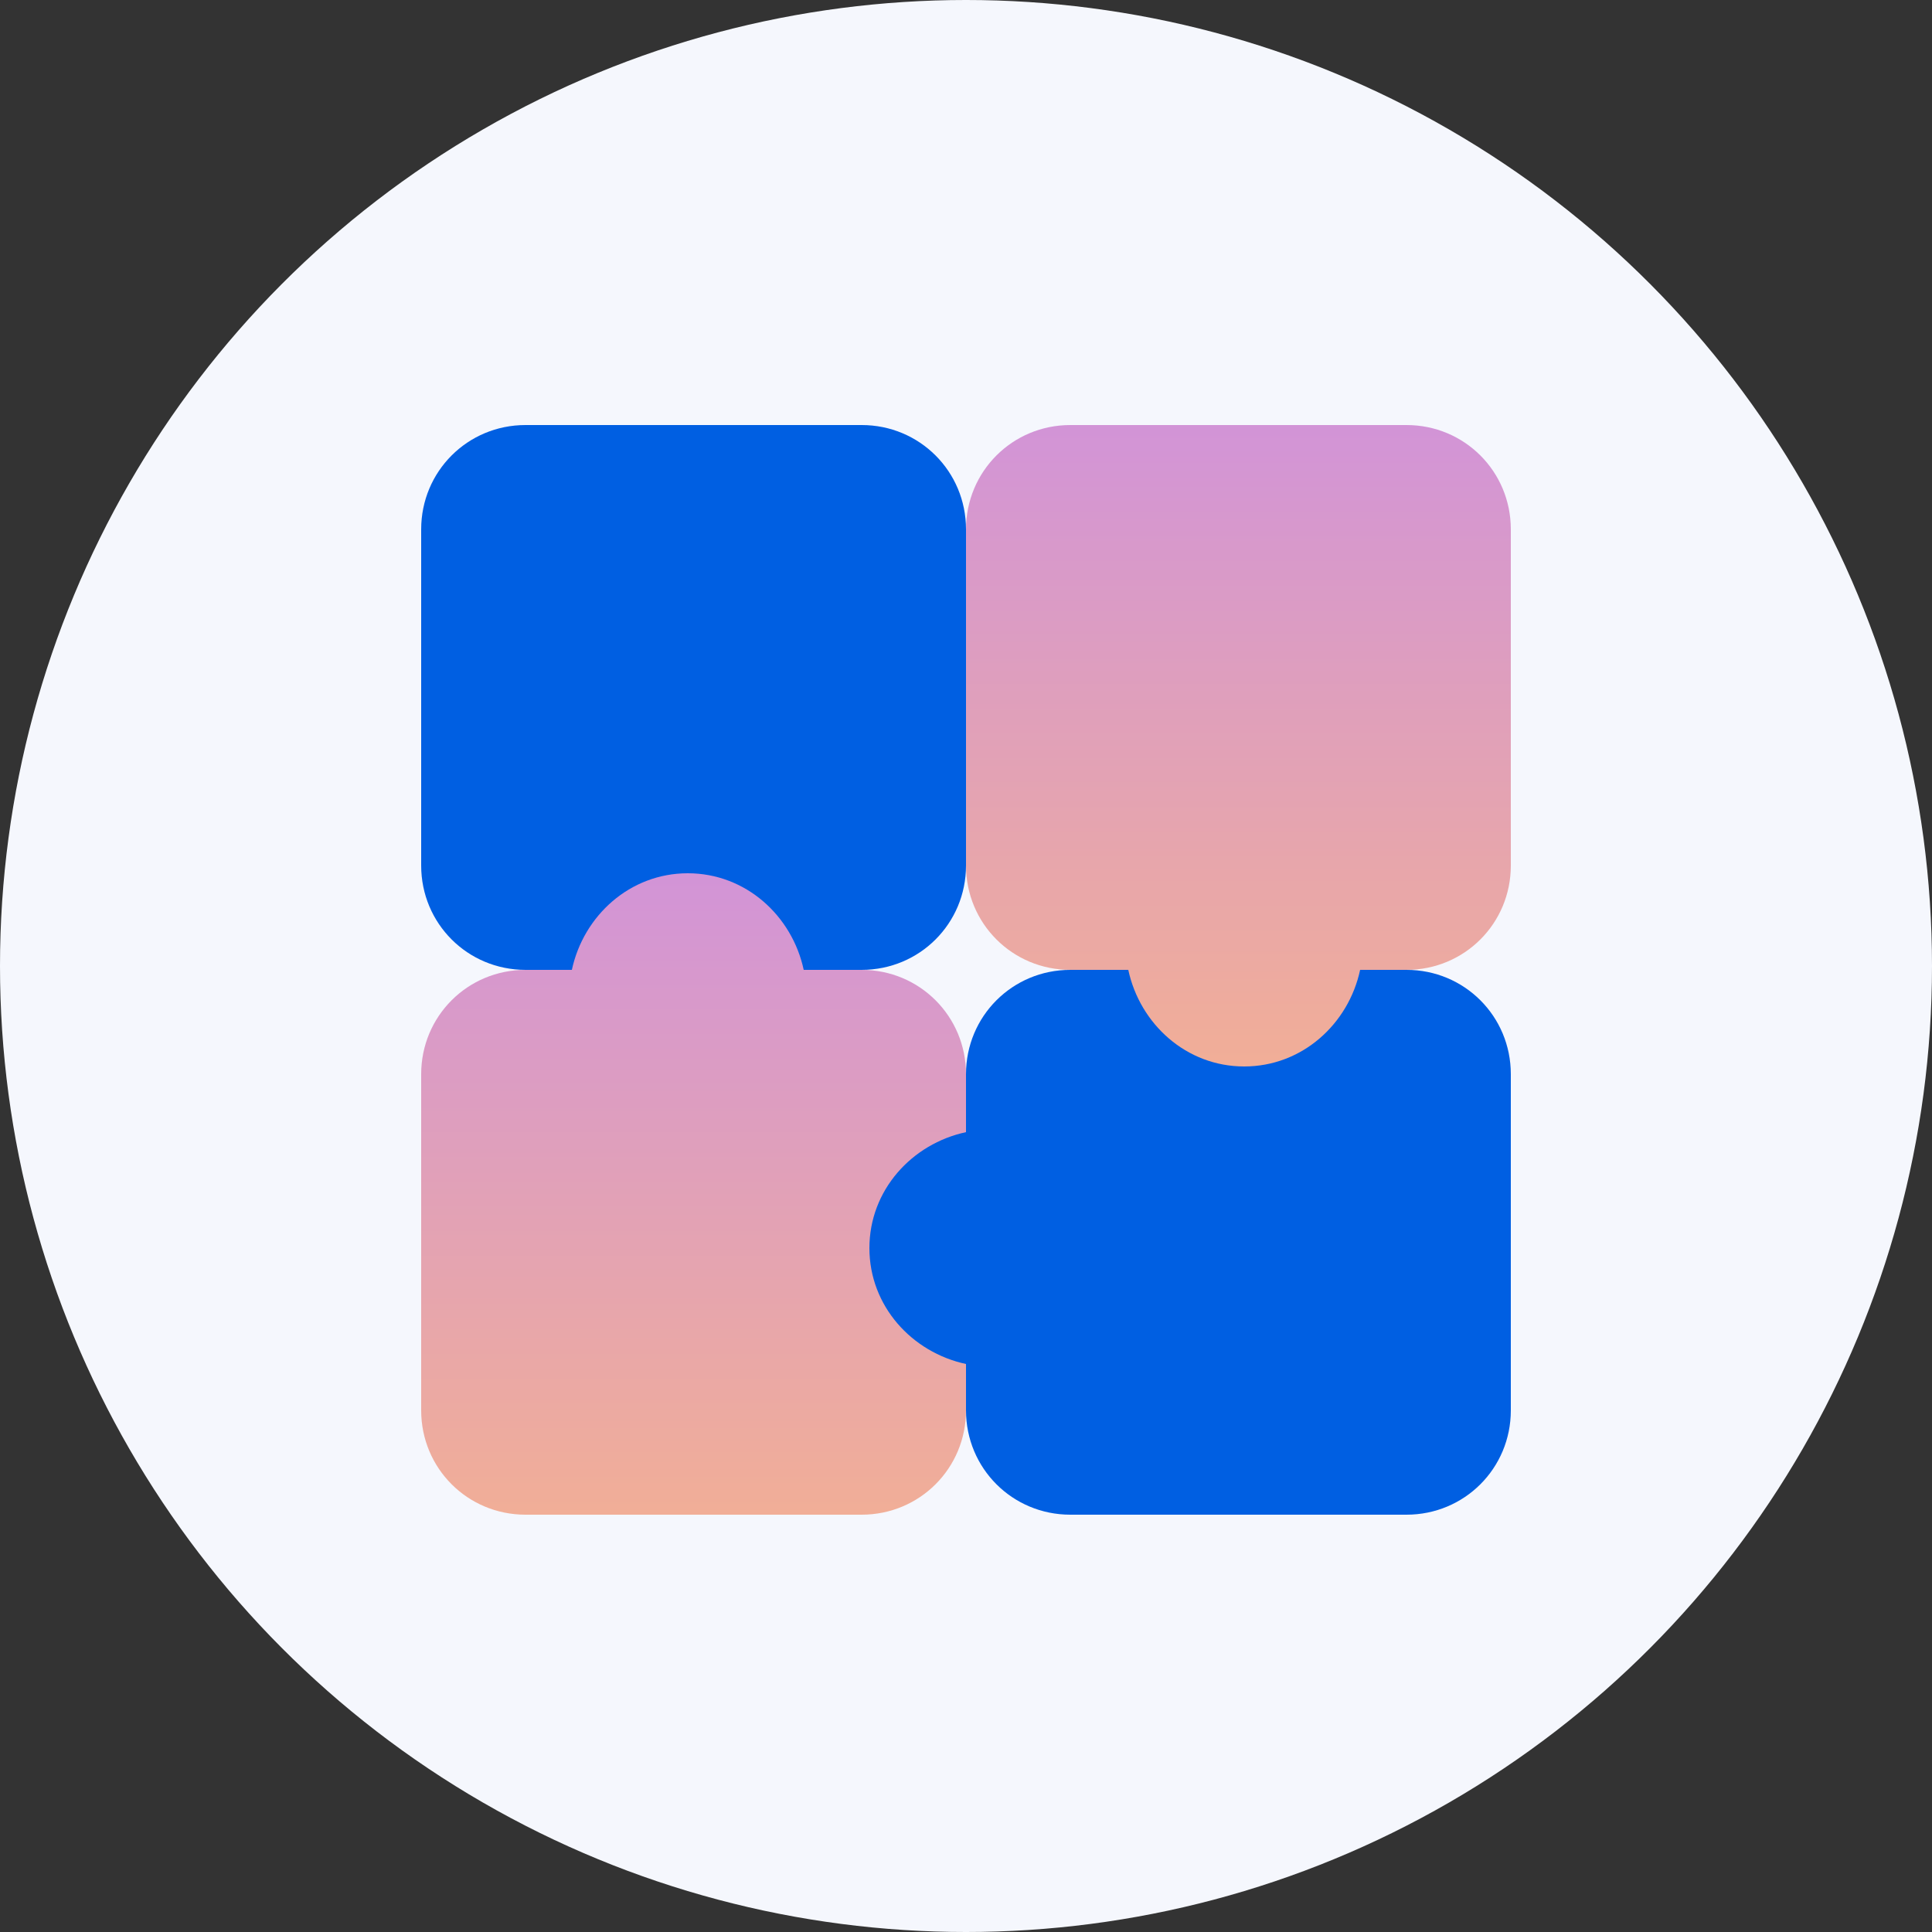
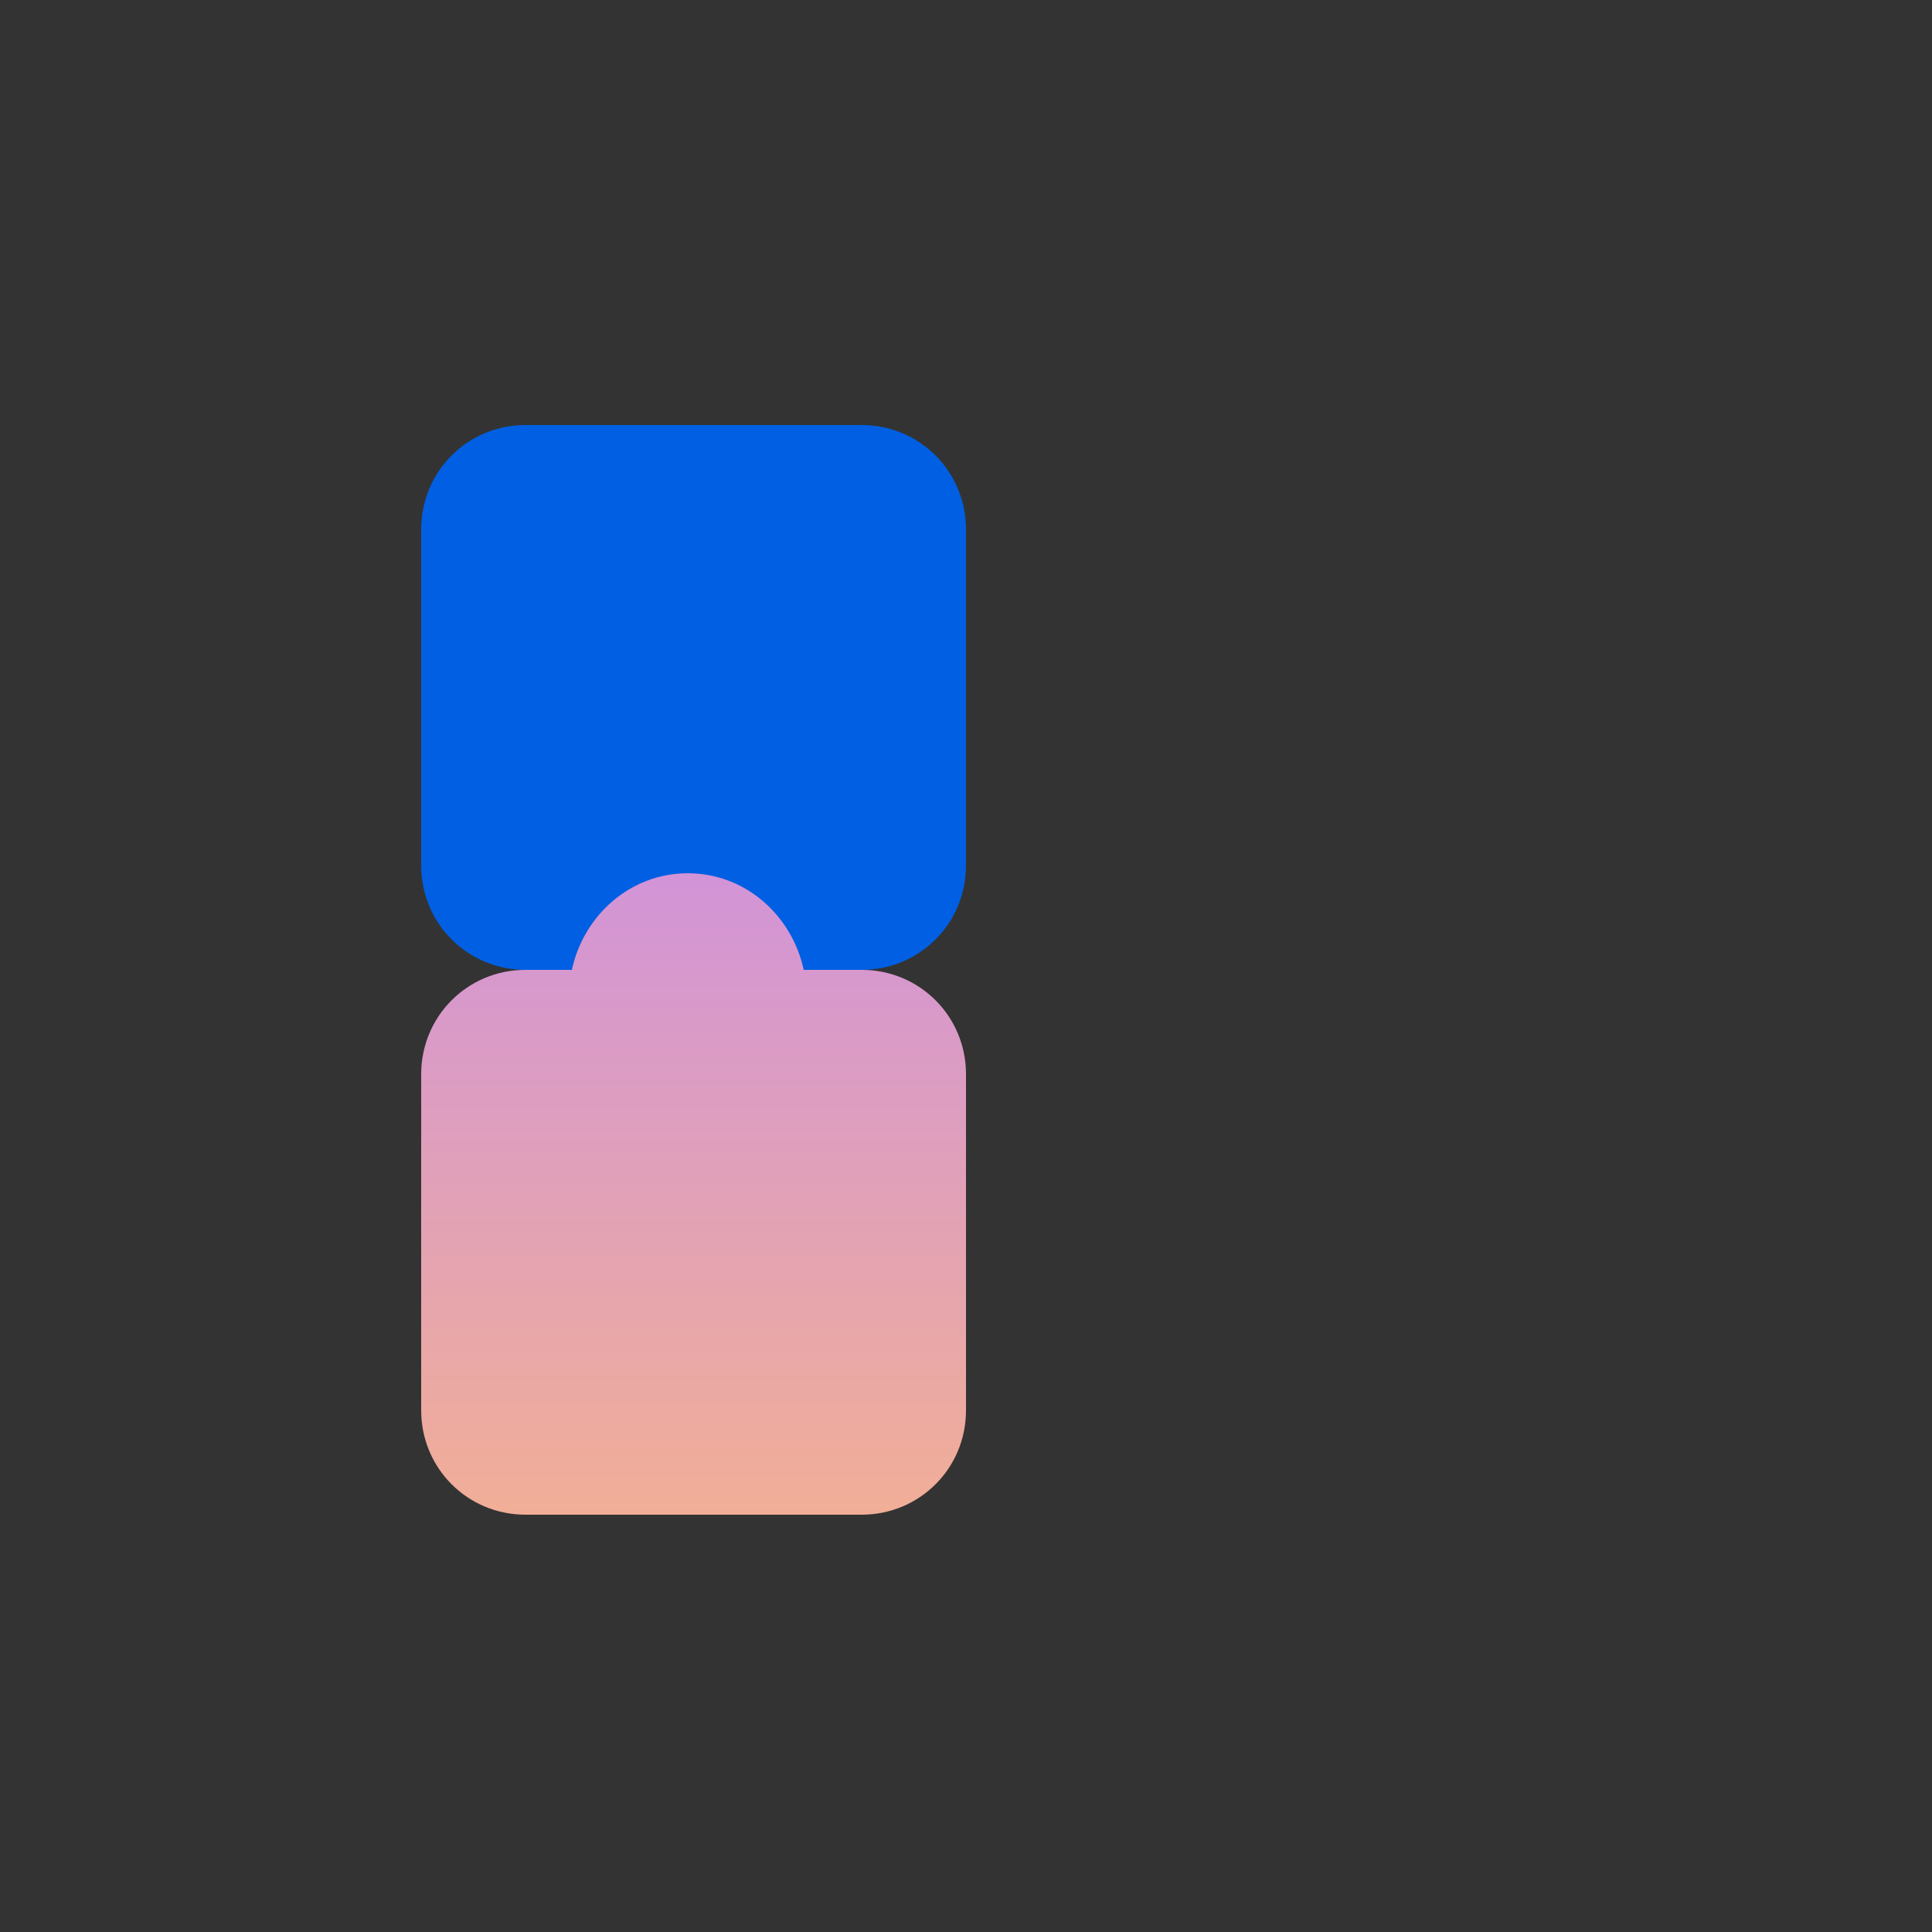
<svg xmlns="http://www.w3.org/2000/svg" version="1.1" id="Rewards" x="0px" y="0px" viewBox="0 0 50 50" style="enable-background:new 0 0 50 50;" xml:space="preserve">
  <rect x="0" y="0" width="50" height="50" fill="#333333" stroke="none" />
  <style type="text/css">
	.st0{fill-rule:evenodd;clip-rule:evenodd;fill:#F5F7FD;}
	.st1{fill:#005FE2;}
	.st2{fill:url(#SVGID_1_);}
	.st3{fill:url(#SVGID_00000016786739753887532460000017008655693007479471_);}
</style>
-   <circle class="st0" cx="25" cy="25" r="25" />
  <g>
    <path class="st1" d="M22.3,25.1h-8.7c-1.5,0-2.7-1.2-2.7-2.7v-8.7c0-1.5,1.2-2.7,2.7-2.7h8.7c1.5,0,2.7,1.2,2.7,2.7v8.7   C25,23.9,23.8,25.1,22.3,25.1z" />
    <linearGradient id="SVGID_1_" gradientUnits="userSpaceOnUse" x1="17.958" y1="22.62" x2="17.958" y2="39.181">
      <stop offset="0" style="stop-color:#D294D7" />
      <stop offset="1" style="stop-color:#F1AE97" />
    </linearGradient>
    <path class="st2" d="M13.6,39.2l8.7,0c1.5,0,2.7-1.2,2.7-2.7l0-8.7c0-1.5-1.2-2.7-2.7-2.7h-1.5c-0.3-1.4-1.5-2.5-3-2.5   c-1.5,0-2.7,1.1-3,2.5l-1.2,0c-1.5,0-2.7,1.2-2.7,2.7l0,8.7C10.9,38,12.1,39.2,13.6,39.2z" />
-     <path class="st1" d="M39.1,36.5v-8.7c0-1.5-1.2-2.7-2.7-2.7h-8.7c-1.5,0-2.7,1.2-2.7,2.7v1.5c-1.4,0.3-2.5,1.5-2.5,3   c0,1.5,1.1,2.7,2.5,3v1.2c0,1.5,1.2,2.7,2.7,2.7h8.7C37.9,39.2,39.1,38,39.1,36.5z" />
    <linearGradient id="SVGID_00000047776355223624817760000014681302991229698192_" gradientUnits="userSpaceOnUse" x1="32.042" y1="11.013" x2="32.042" y2="27.574">
      <stop offset="0" style="stop-color:#D294D7" />
      <stop offset="1" style="stop-color:#F1AE97" />
    </linearGradient>
-     <path style="fill:url(#SVGID_00000047776355223624817760000014681302991229698192_);" d="M36.4,11h-8.7c-1.5,0-2.7,1.2-2.7,2.7v8.7   c0,1.5,1.2,2.7,2.7,2.7h1.5c0.3,1.4,1.5,2.5,3,2.5c1.5,0,2.7-1.1,3-2.5h1.2c1.5,0,2.7-1.2,2.7-2.7v-8.7C39.1,12.2,37.9,11,36.4,11z   " />
  </g>
</svg>